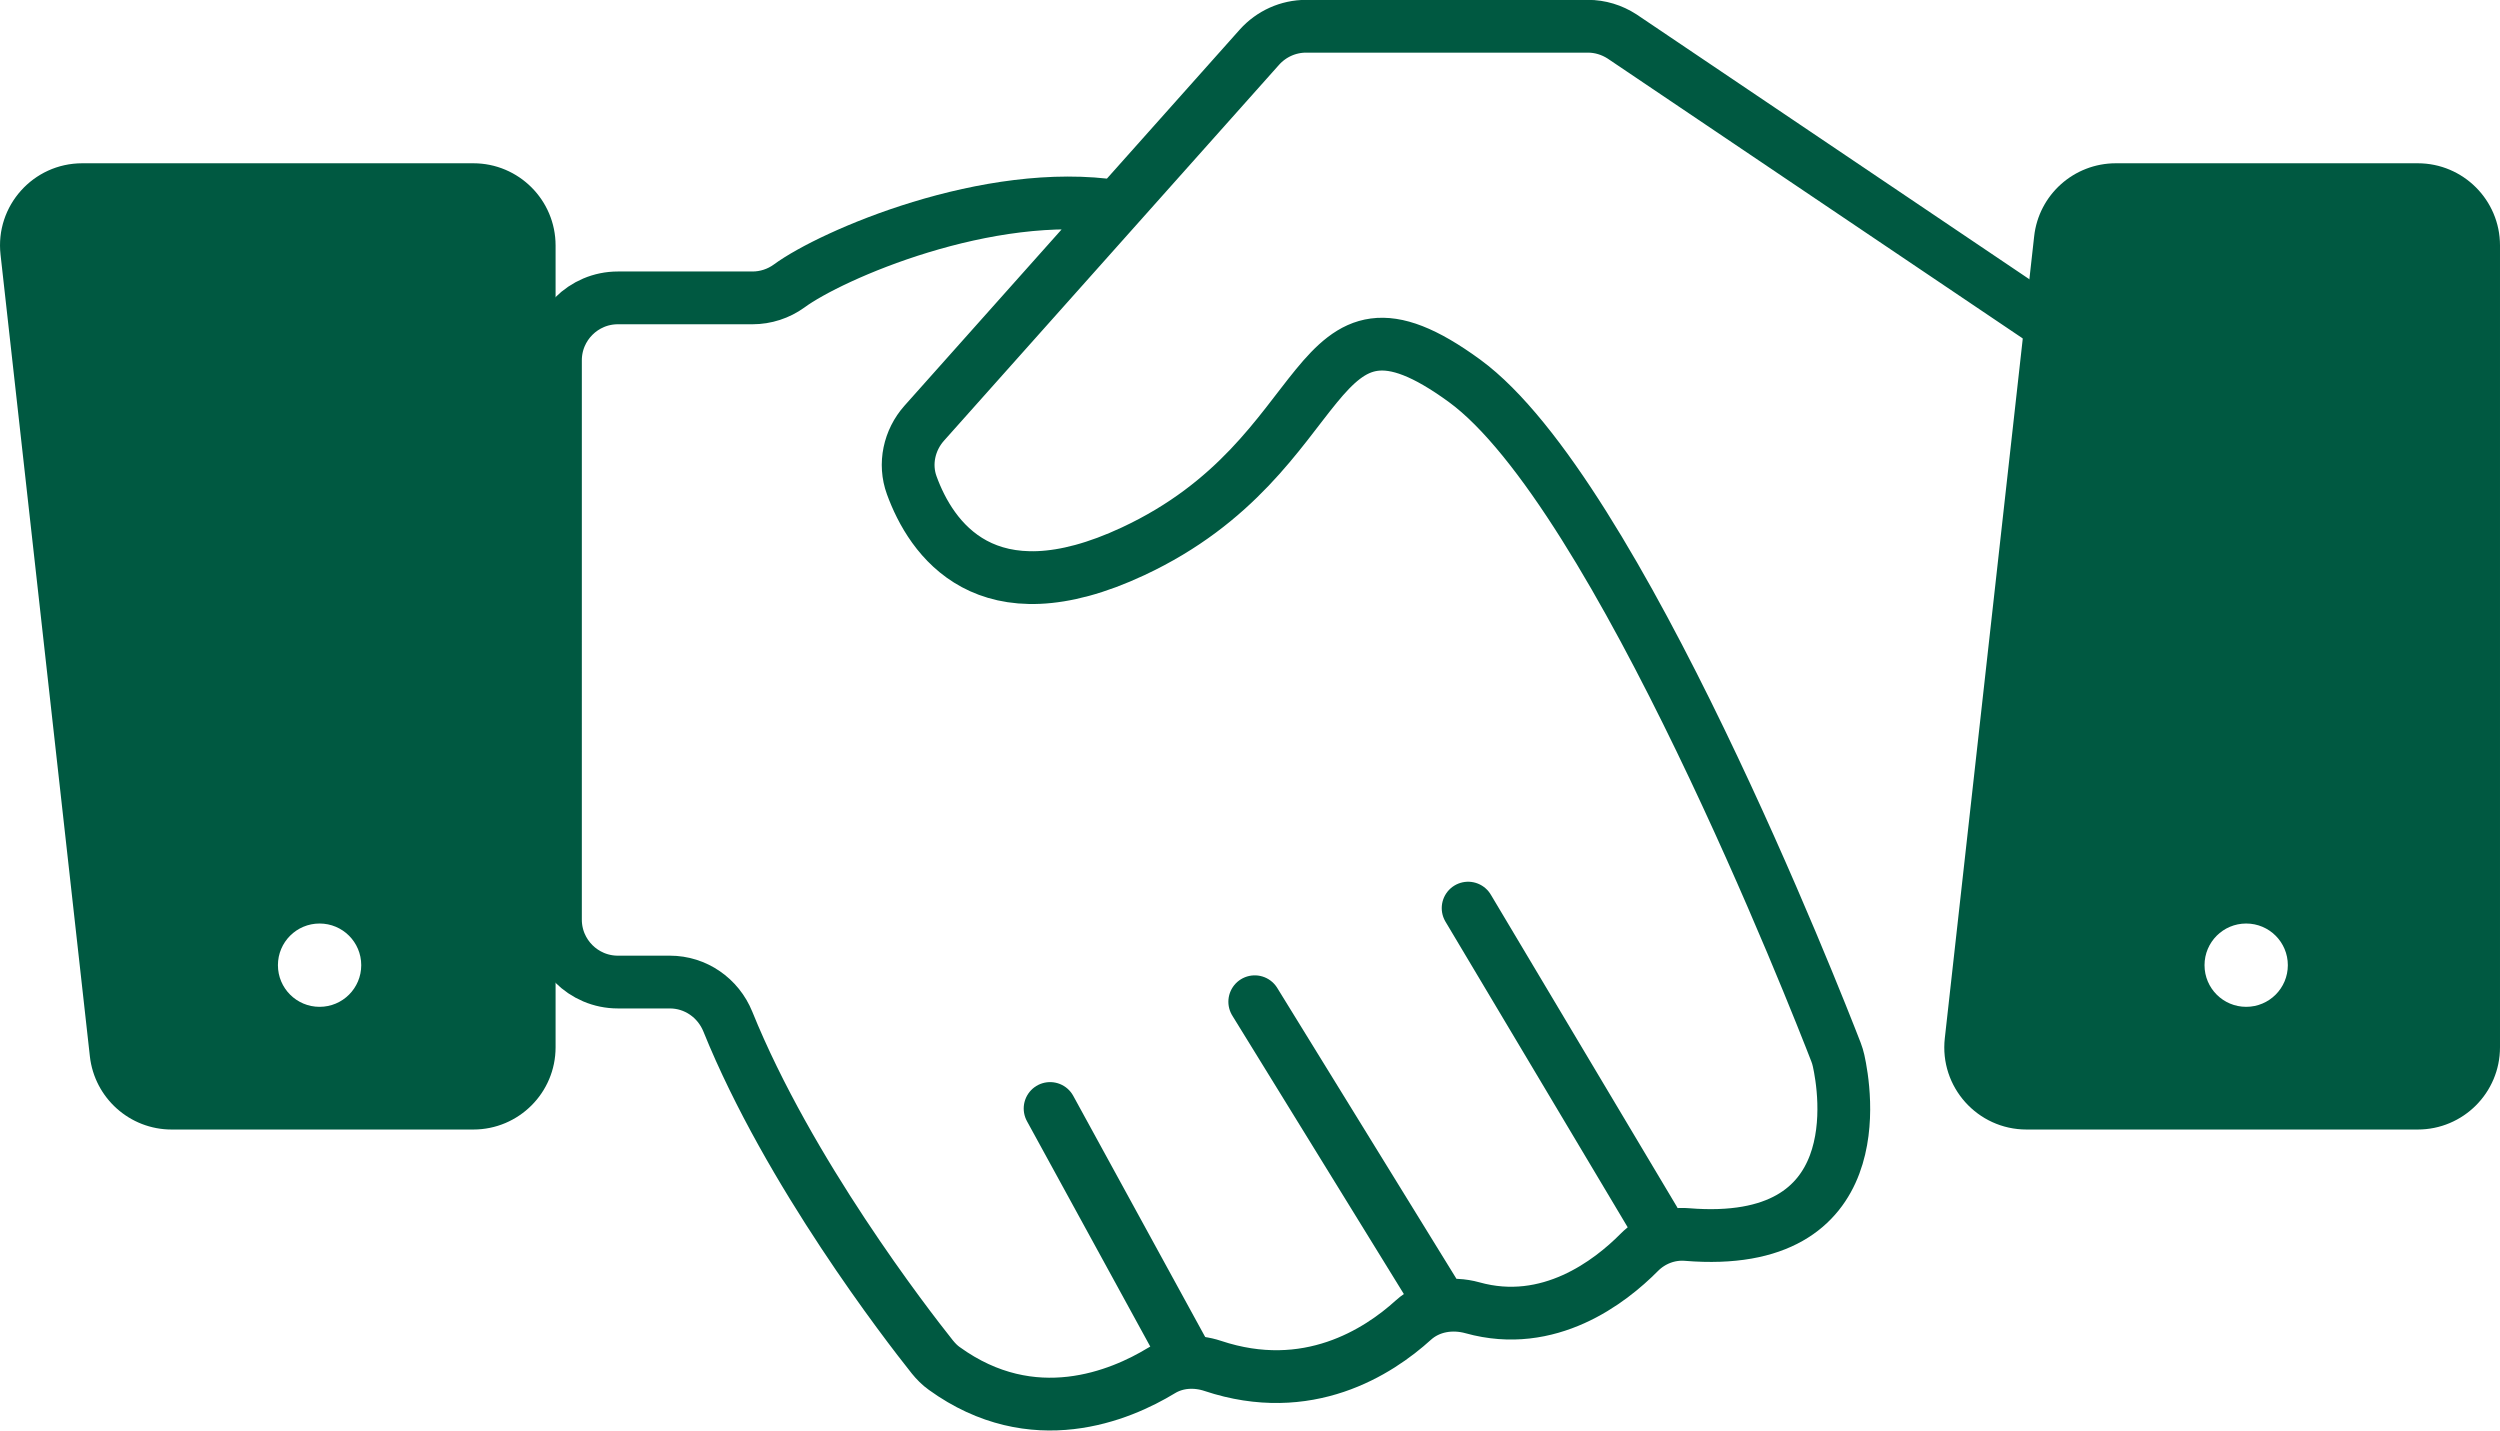
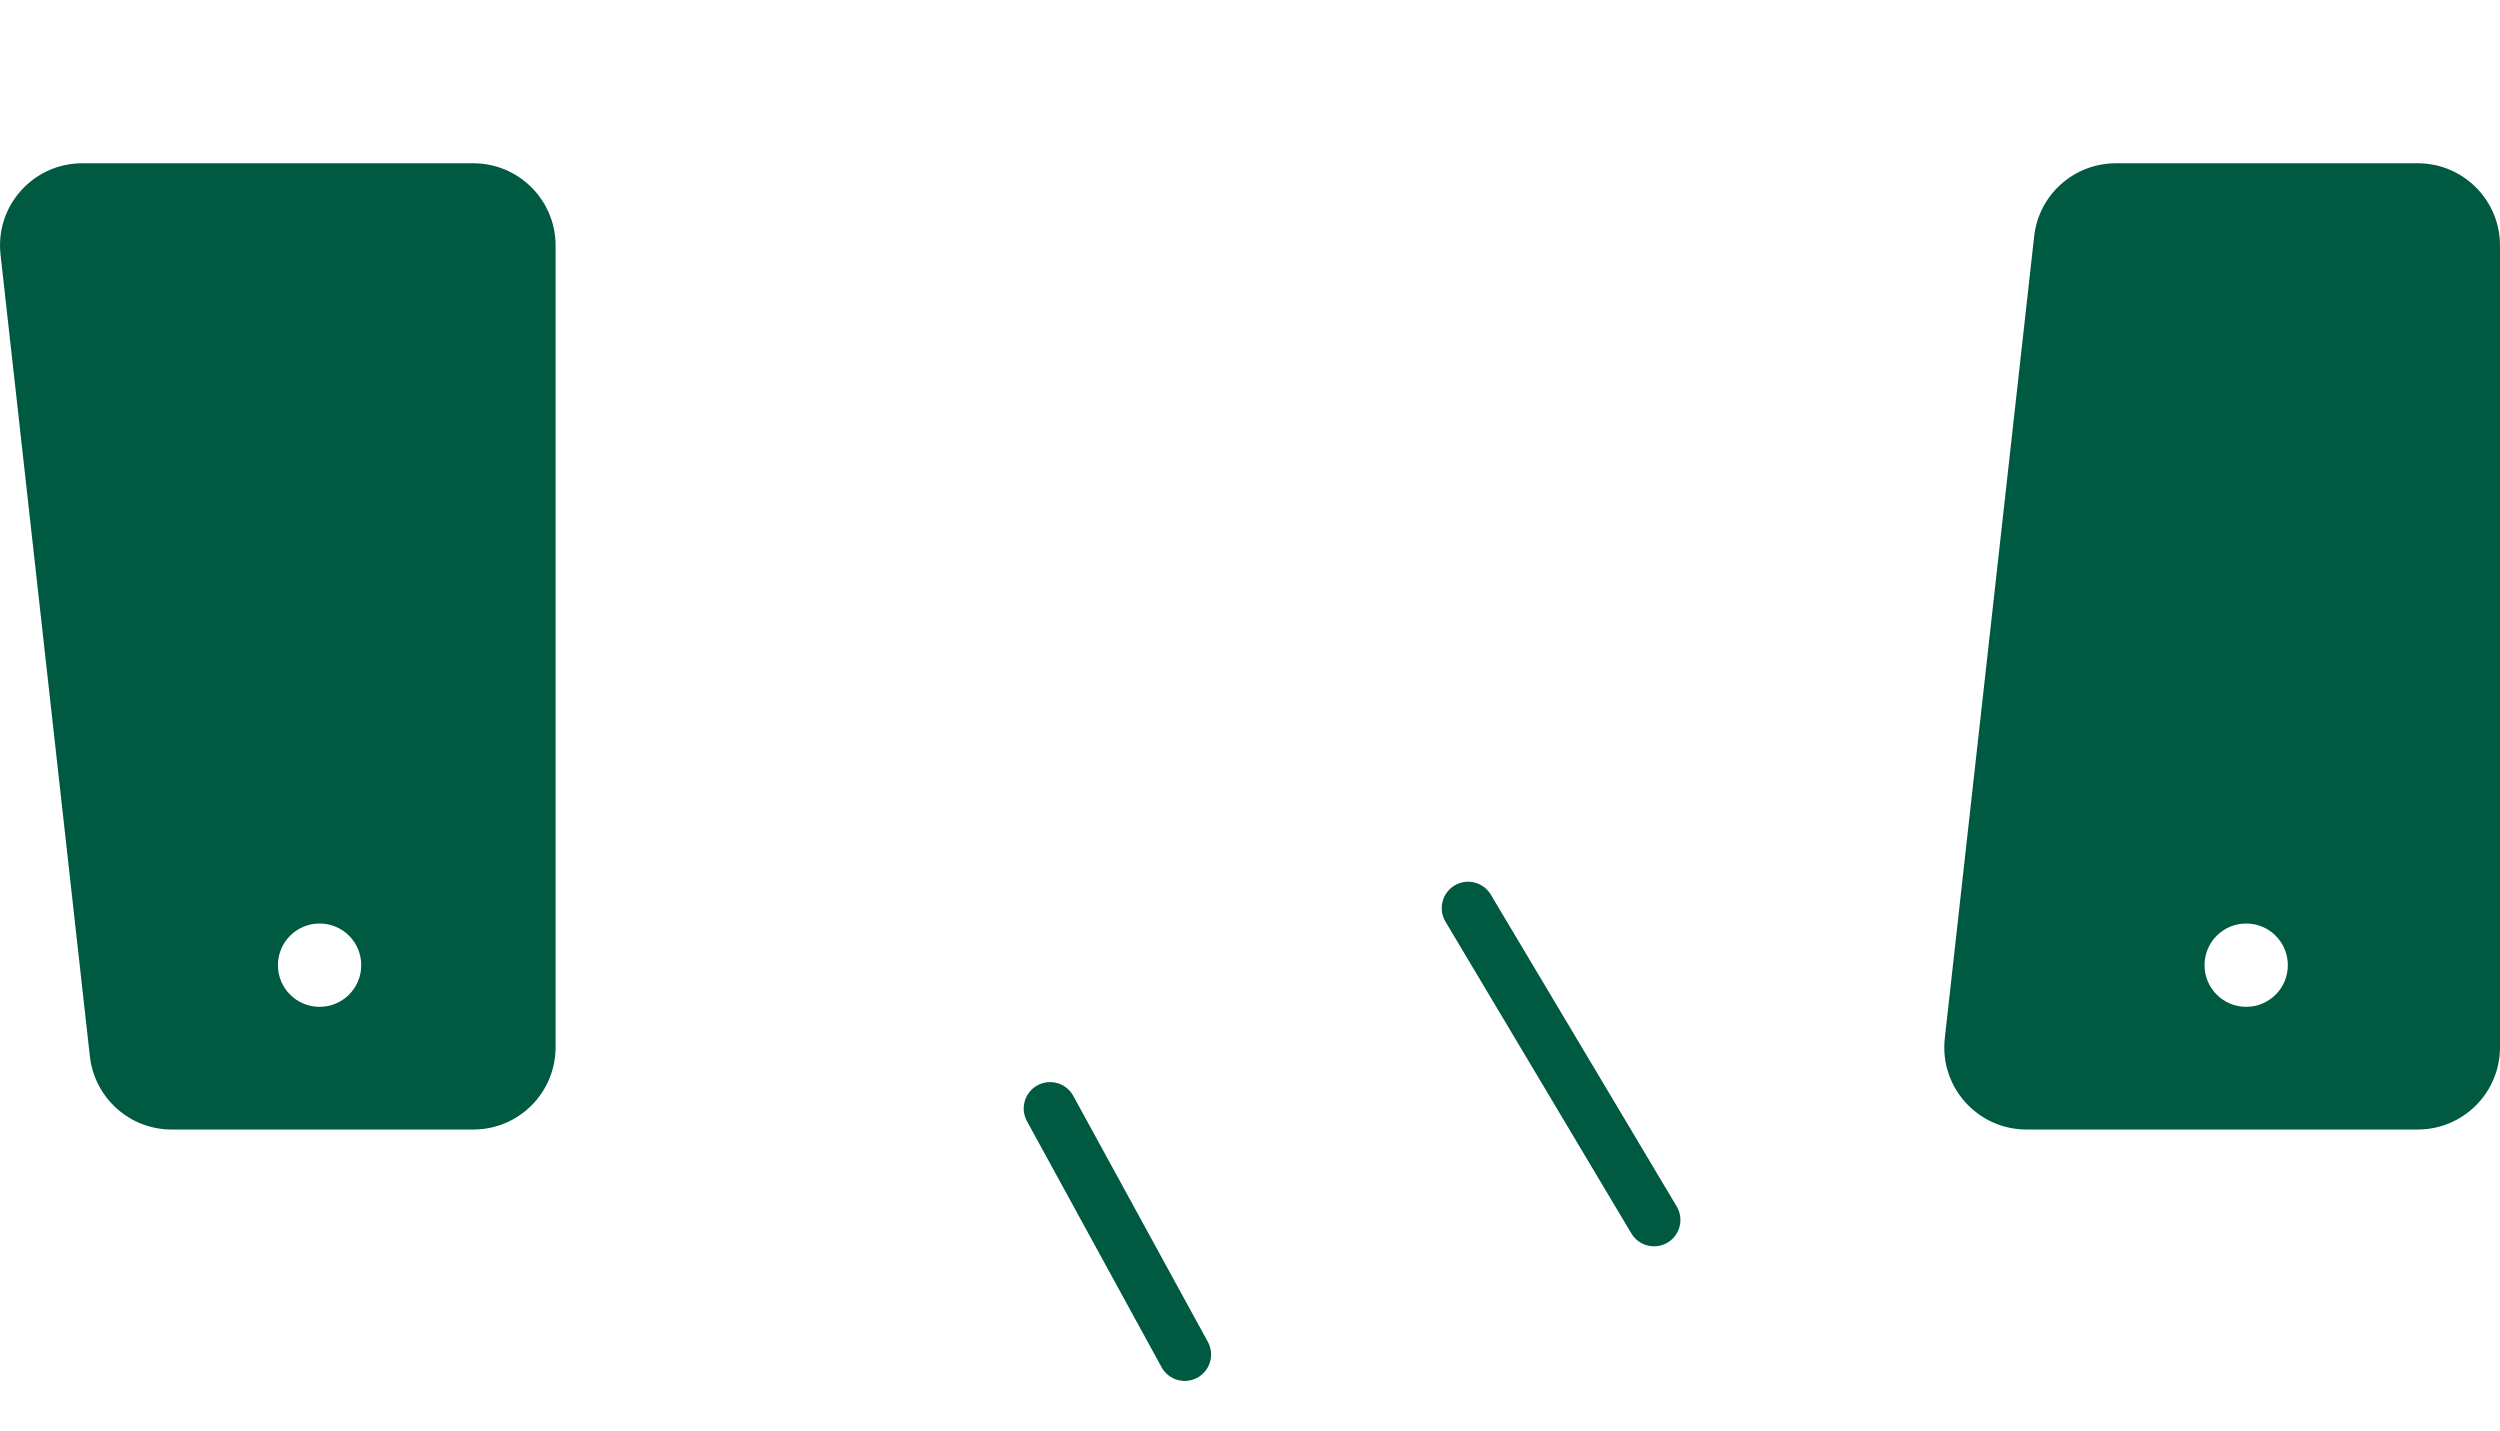
<svg xmlns="http://www.w3.org/2000/svg" id="Layer_2" viewBox="0 0 186.65 106.81">
  <defs>
    <style>.cls-1{fill:#005941;}.cls-2{stroke-miterlimit:10;}.cls-2,.cls-3{fill:none;stroke:#005941;stroke-width:3.94px;}.cls-3{stroke-linecap:round;stroke-linejoin:round;}</style>
  </defs>
  <g id="Layer_1-2">
    <g>
-       <path class="cls-2" d="m153.42,24.51L121.1,2.72c-.76-.49-1.64-.76-2.54-.76h-21.05c-1.33,0-2.59.57-3.48,1.56l-25.03,28.08c-1.12,1.26-1.51,3.04-.93,4.63,1.43,3.93,5.52,10.08,16.53,4.93,15.41-7.2,12.8-21.44,24.74-12.73,11.36,8.29,26.32,46.46,27.74,50.13.08.21.14.41.19.63.49,2.21,2.5,14.11-11.32,12.98-1.33-.11-2.63.39-3.57,1.34-2.18,2.2-6.74,5.72-12.44,4.13-1.55-.43-3.22-.16-4.42.92-2.62,2.38-7.89,5.78-14.97,3.42-1.29-.43-2.7-.35-3.86.36-3.03,1.84-9.56,4.62-16.19-.17-.34-.24-.63-.54-.89-.86-1.96-2.46-10.73-13.81-15.27-25.04-.72-1.77-2.41-2.95-4.33-2.95h-3.88c-2.57,0-4.66-2.09-4.66-4.66V26.9c0-2.57,2.09-4.66,4.66-4.66h10.05c.98,0,1.94-.31,2.74-.89,3.12-2.3,14.87-7.42,24.48-5.93" />
      <line class="cls-3" x1="88.45" y1="101.13" x2="78.4" y2="82.76" />
-       <line class="cls-3" x1="107.05" y1="96.49" x2="93.68" y2="74.79" />
      <line class="cls-3" x1="123.49" y1="91.08" x2="109.61" y2="67.8" />
      <path class="cls-1" d="m35.35,12.19H6.14C2.48,12.19-.37,15.37.04,19.01l6.67,59.86c.35,3.11,2.98,5.46,6.1,5.46h22.53c3.39,0,6.14-2.75,6.14-6.14V18.33c0-3.39-2.75-6.14-6.14-6.14Zm-11.49,62.98c-1.72,0-3.11-1.39-3.11-3.11s1.39-3.11,3.11-3.11,3.11,1.39,3.11,3.11-1.39,3.11-3.11,3.11Z" />
      <path class="cls-1" d="m180.5,12.19h-22.53c-3.13,0-5.76,2.35-6.1,5.46l-6.67,59.86c-.41,3.64,2.44,6.82,6.1,6.82h29.21c3.39,0,6.14-2.75,6.14-6.14V18.33c0-3.39-2.75-6.14-6.14-6.14Zm-12.8,62.98c-1.72,0-3.11-1.39-3.11-3.11s1.39-3.11,3.11-3.11,3.11,1.39,3.11,3.11-1.39,3.11-3.11,3.11Z" />
    </g>
  </g>
</svg>